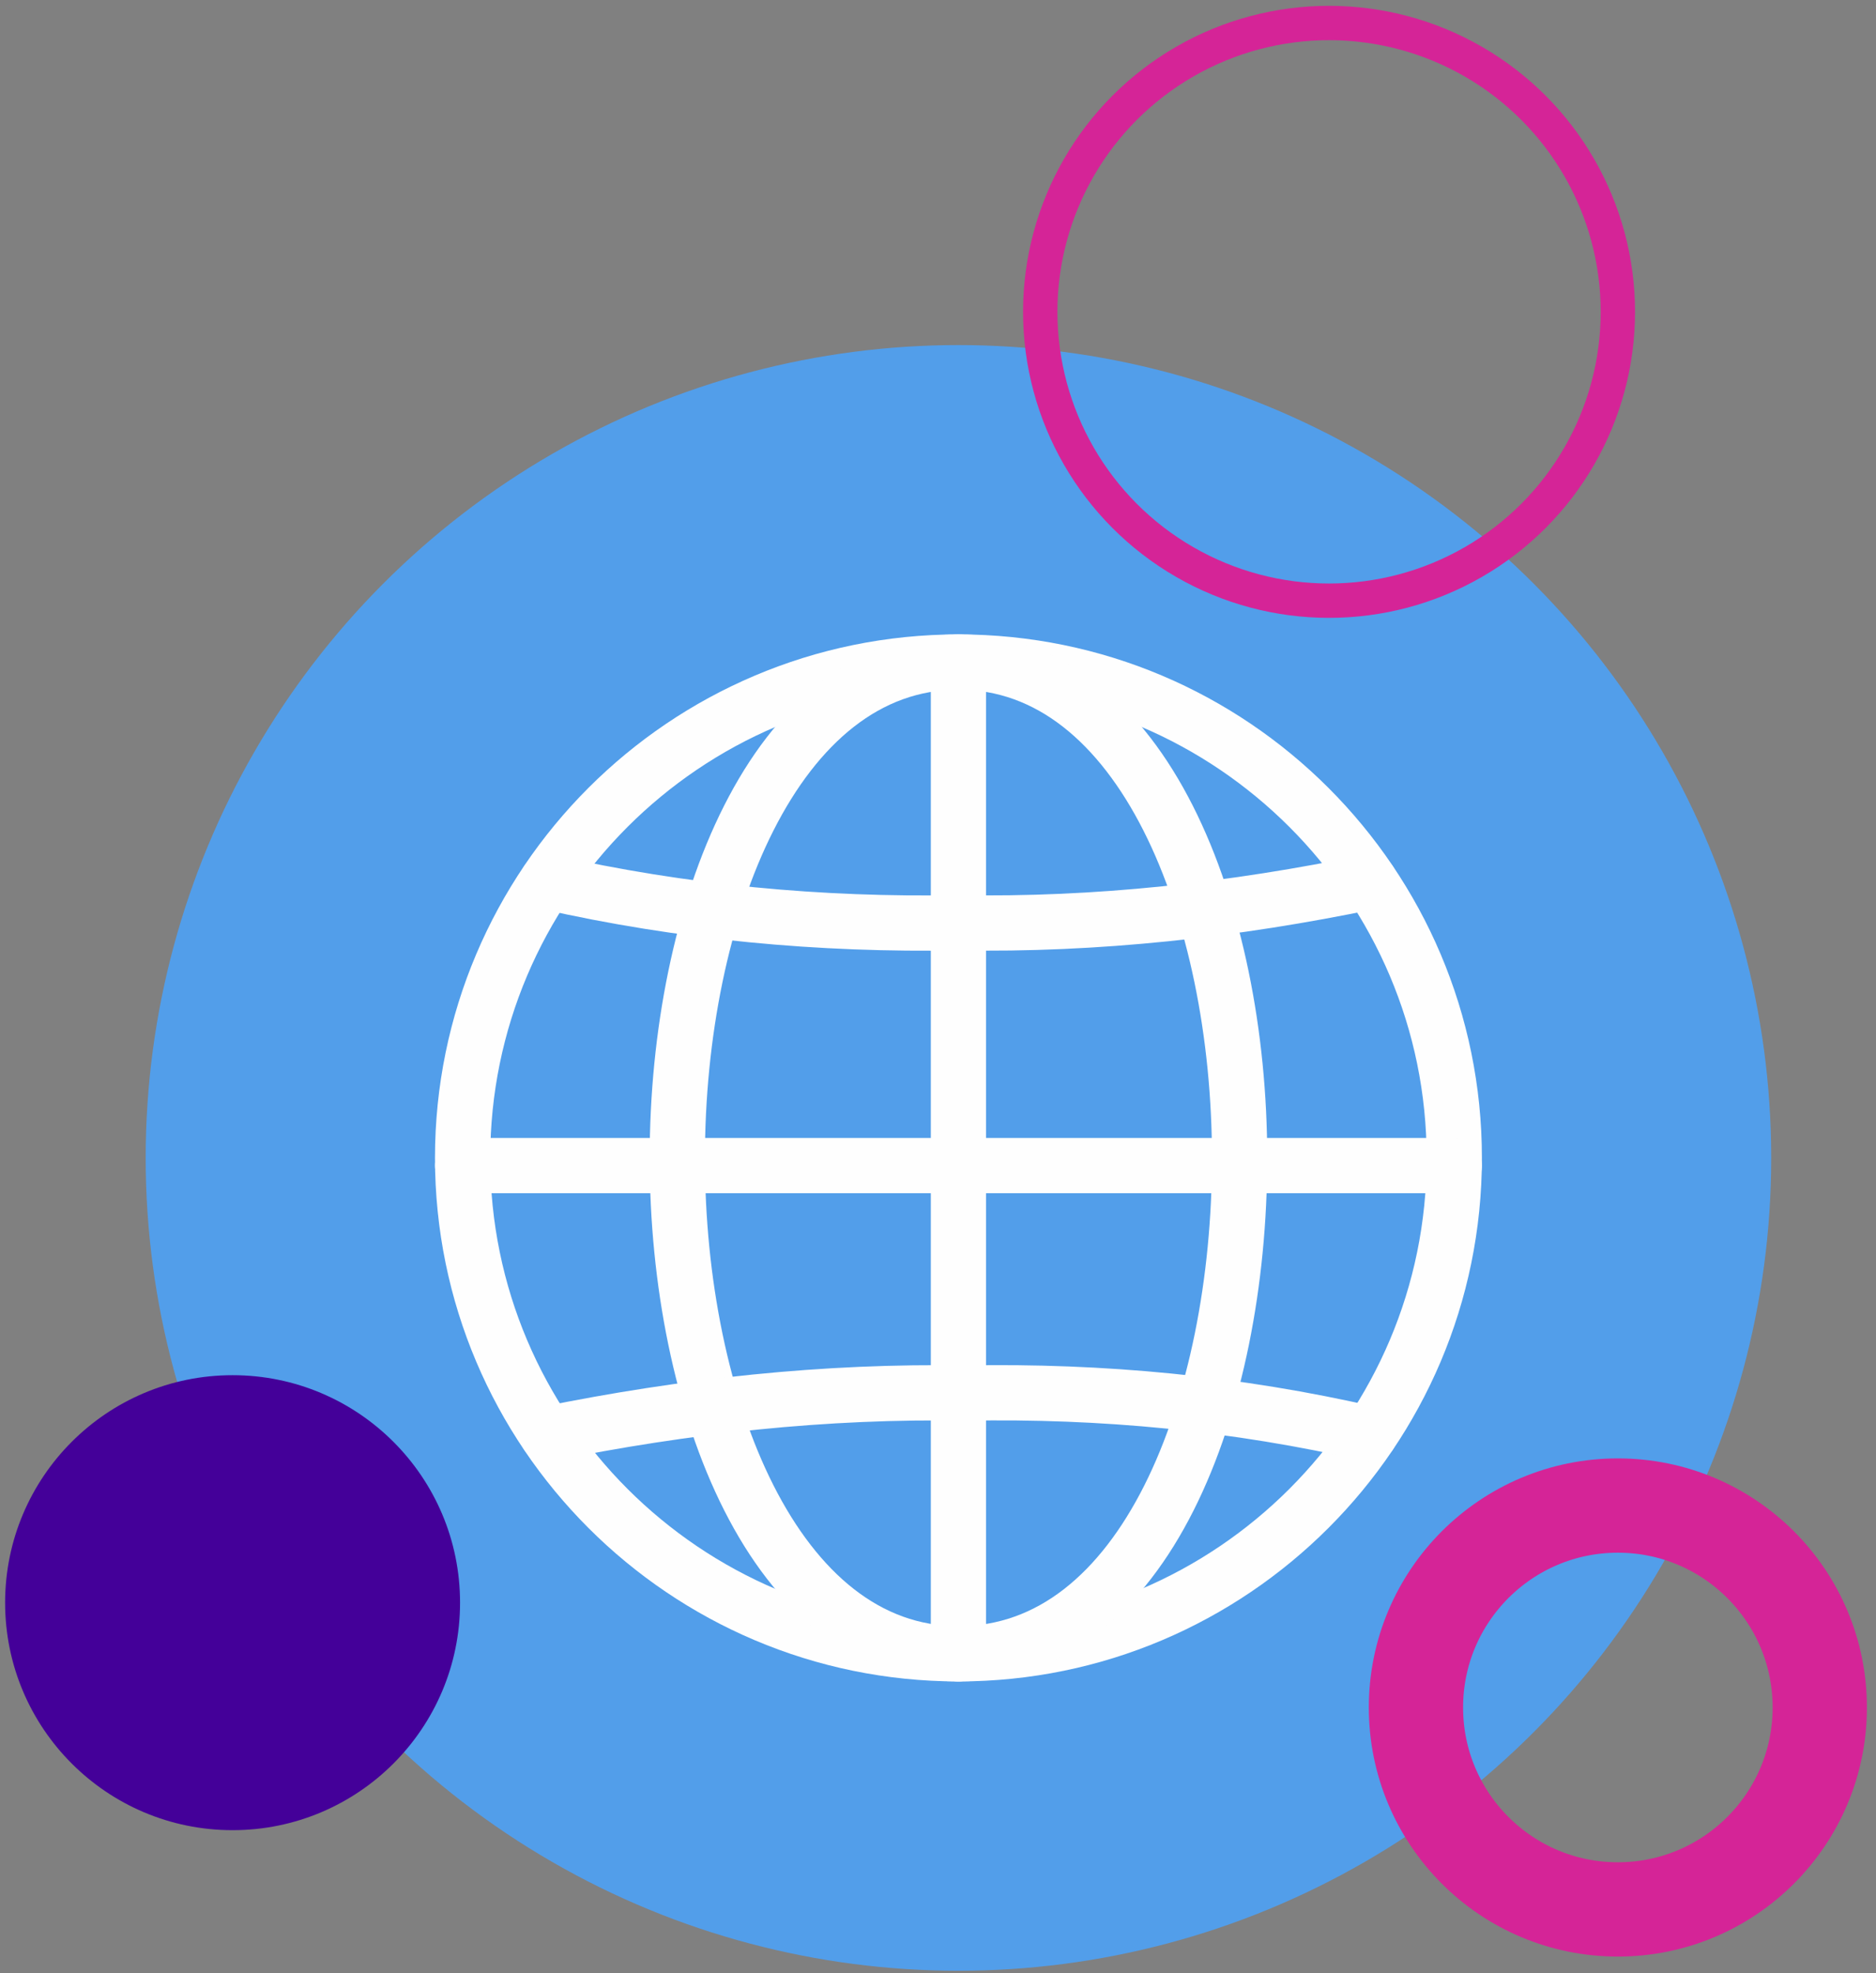
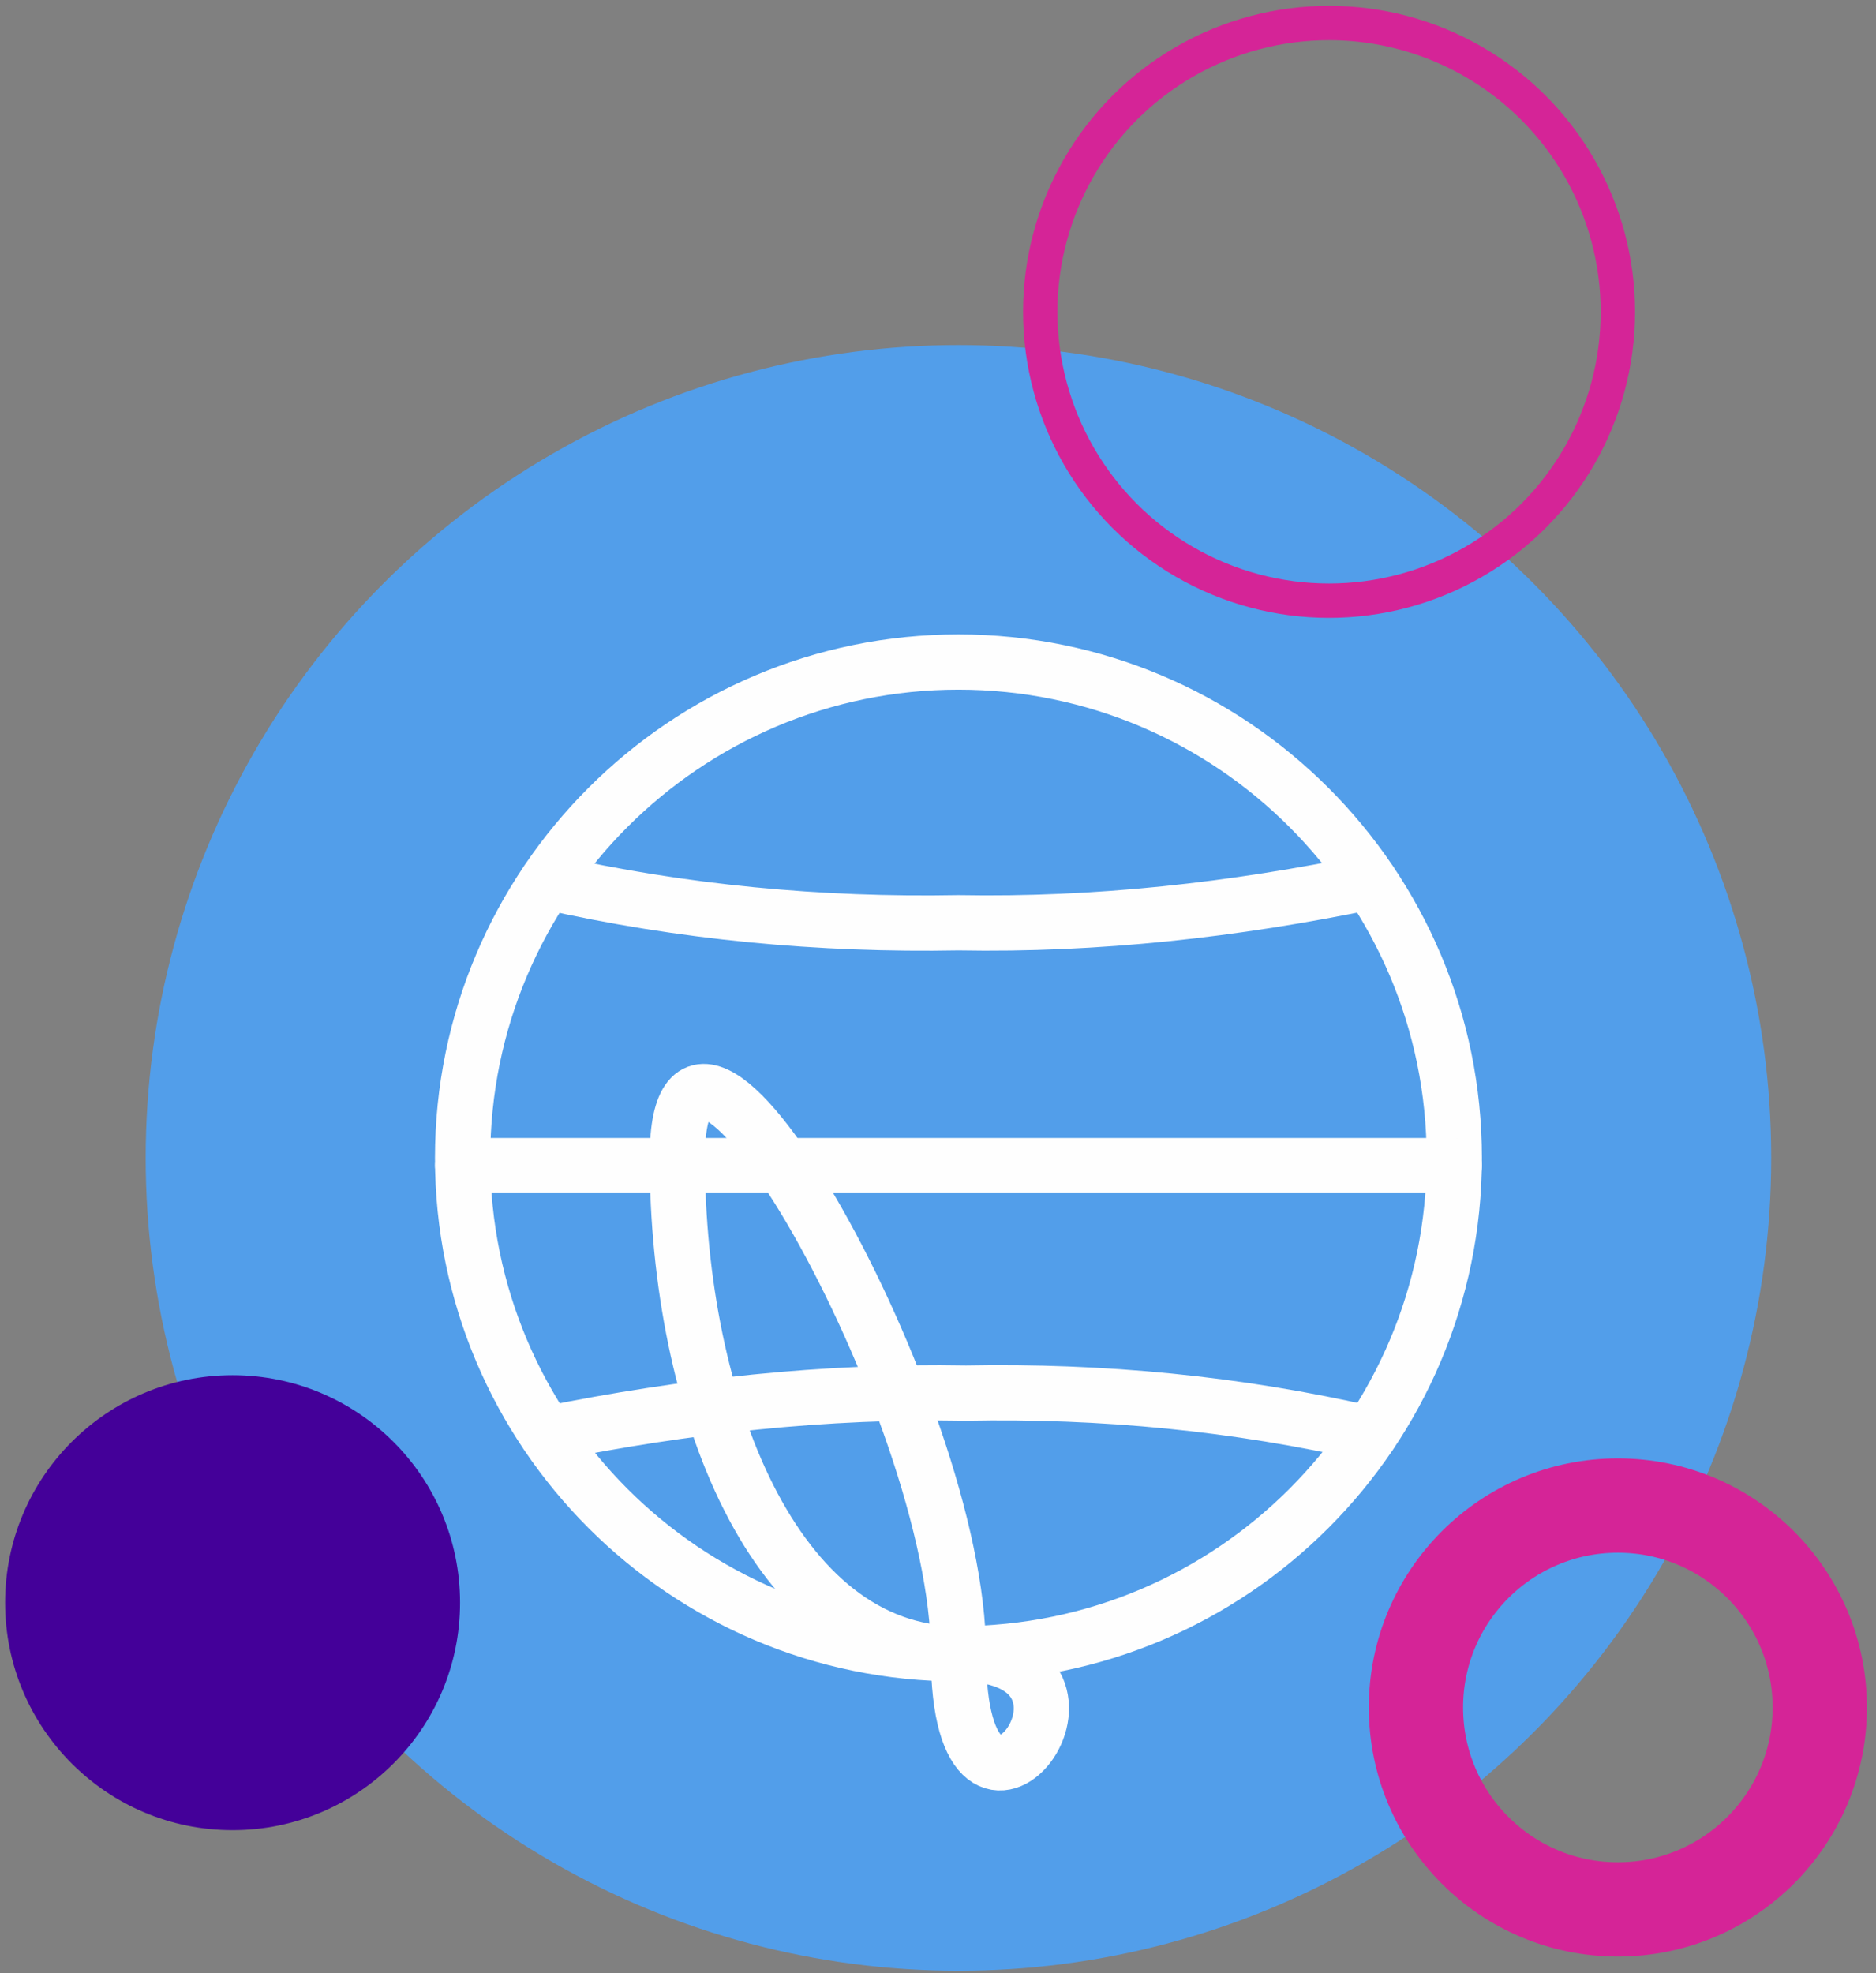
<svg xmlns="http://www.w3.org/2000/svg" version="1.1" id="_Layer_" x="0px" y="0px" viewBox="0 0 73.4 77.2" style="enable-background:new 0 0 73.4 77.2;" xml:space="preserve">
  <rect x="0" y="0" width="73.4" height="77.2" fill="#808080" stroke="none" />
  <style type="text/css">
	.st0{fill:#529EEA;}
	.st1{fill:#440099;}
	.st2{fill:none;stroke:#D52497;stroke-width:3.689;stroke-miterlimit:10;}
	.st3{fill:none;stroke:#D52497;stroke-width:1.344;stroke-miterlimit:10;}
	.st4{fill:none;stroke:#FEFEFE;stroke-width:2.162;stroke-linecap:round;stroke-miterlimit:10;}
</style>
  <g>
    <g id="a886322e-9b00-4a99-bbd3-bb519f6884b3">
      <circle class="st0" cx="37.5" cy="45.3" r="31.8" />
      <circle class="st1" cx="9.1" cy="62.7" r="8.9" />
      <circle class="st2" cx="63.3" cy="66.8" r="7.9" />
      <circle class="st3" cx="52" cy="12.2" r="11.3" />
      <g>
        <g>
          <g>
            <path class="st4" d="M37.5,64.7c-10.7,0-19.4-8.7-19.4-19.4s8.7-19.4,19.4-19.4c10.7,0,19.4,8.7,19.4,19.4       C56.9,56,48.2,64.7,37.5,64.7z" />
-             <path class="st4" d="M37.5,64.7c-7.2,0-11-9.8-11-19.4s3.8-19.4,11-19.4s11,9.8,11,19.4S44.8,64.7,37.5,64.7z" />
+             <path class="st4" d="M37.5,64.7c-7.2,0-11-9.8-11-19.4s11,9.8,11,19.4S44.8,64.7,37.5,64.7z" />
            <path class="st4" d="M21.4,34.5c5.3,1.2,10.7,1.7,16.1,1.6c5.4,0.1,10.8-0.5,16.1-1.6" />
            <path class="st4" d="M53.6,56.1c-5.2-1.2-10.5-1.7-15.8-1.6c-5.5-0.1-11,0.5-16.4,1.6" />
          </g>
          <line class="st4" x1="18.1" y1="45.6" x2="56.9" y2="45.6" />
        </g>
-         <line class="st4" x1="37.5" y1="25.9" x2="37.5" y2="64.7" />
      </g>
    </g>
  </g>
</svg>